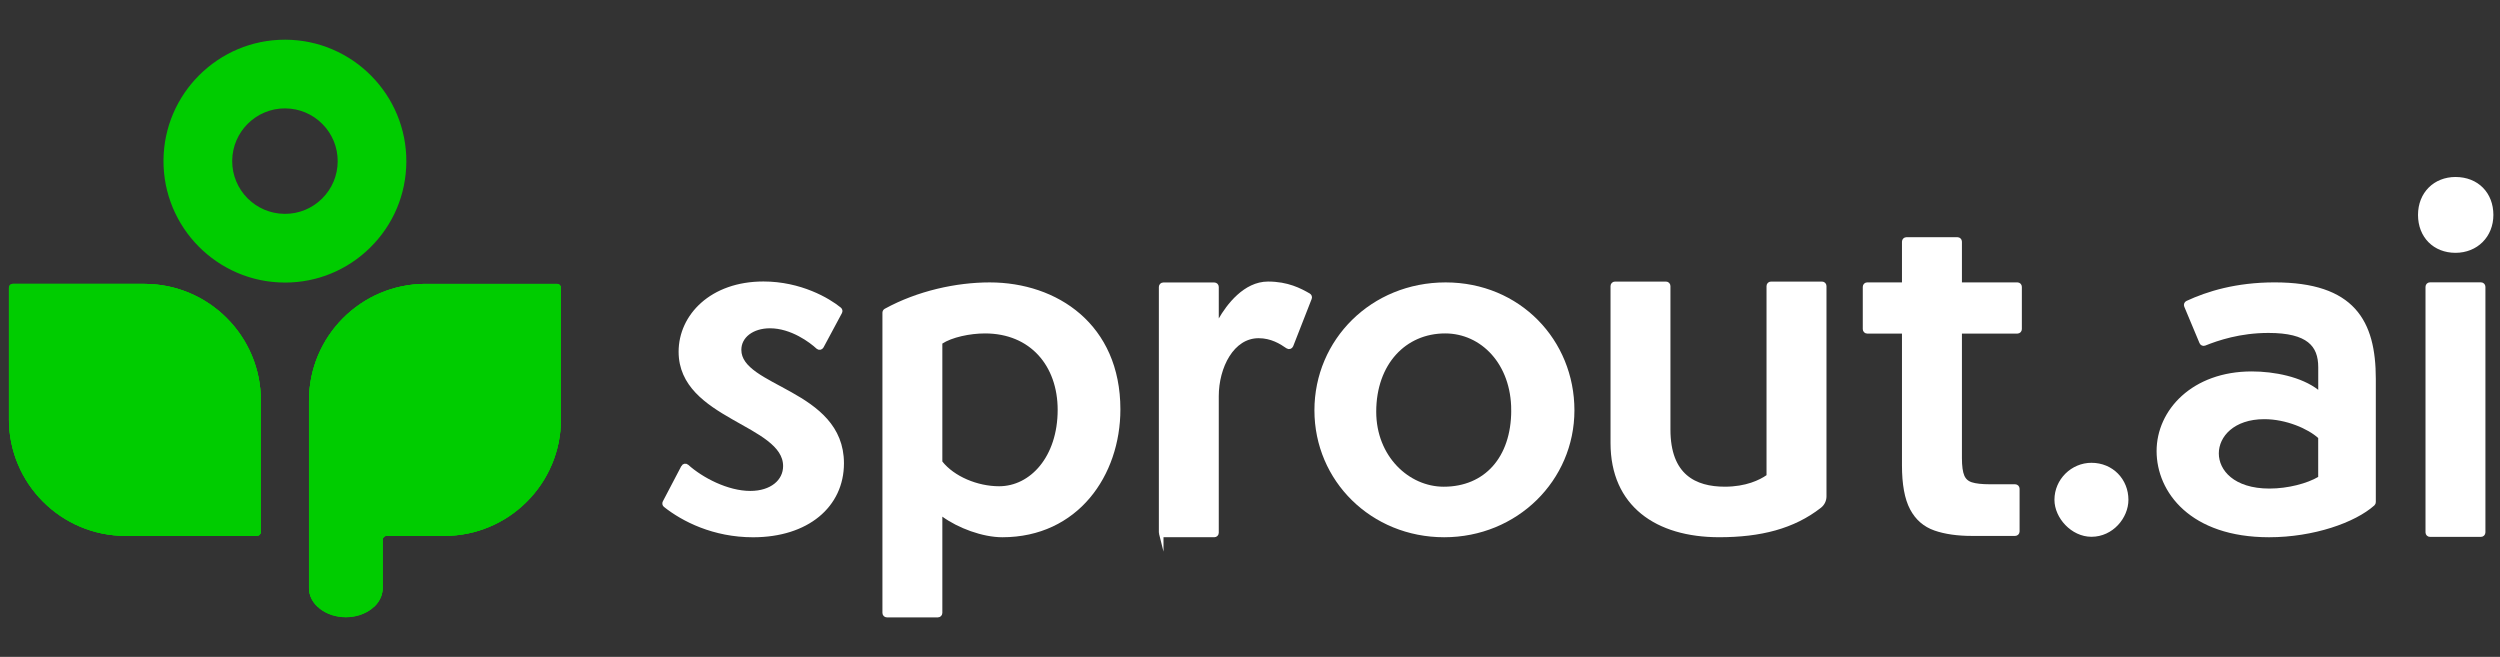
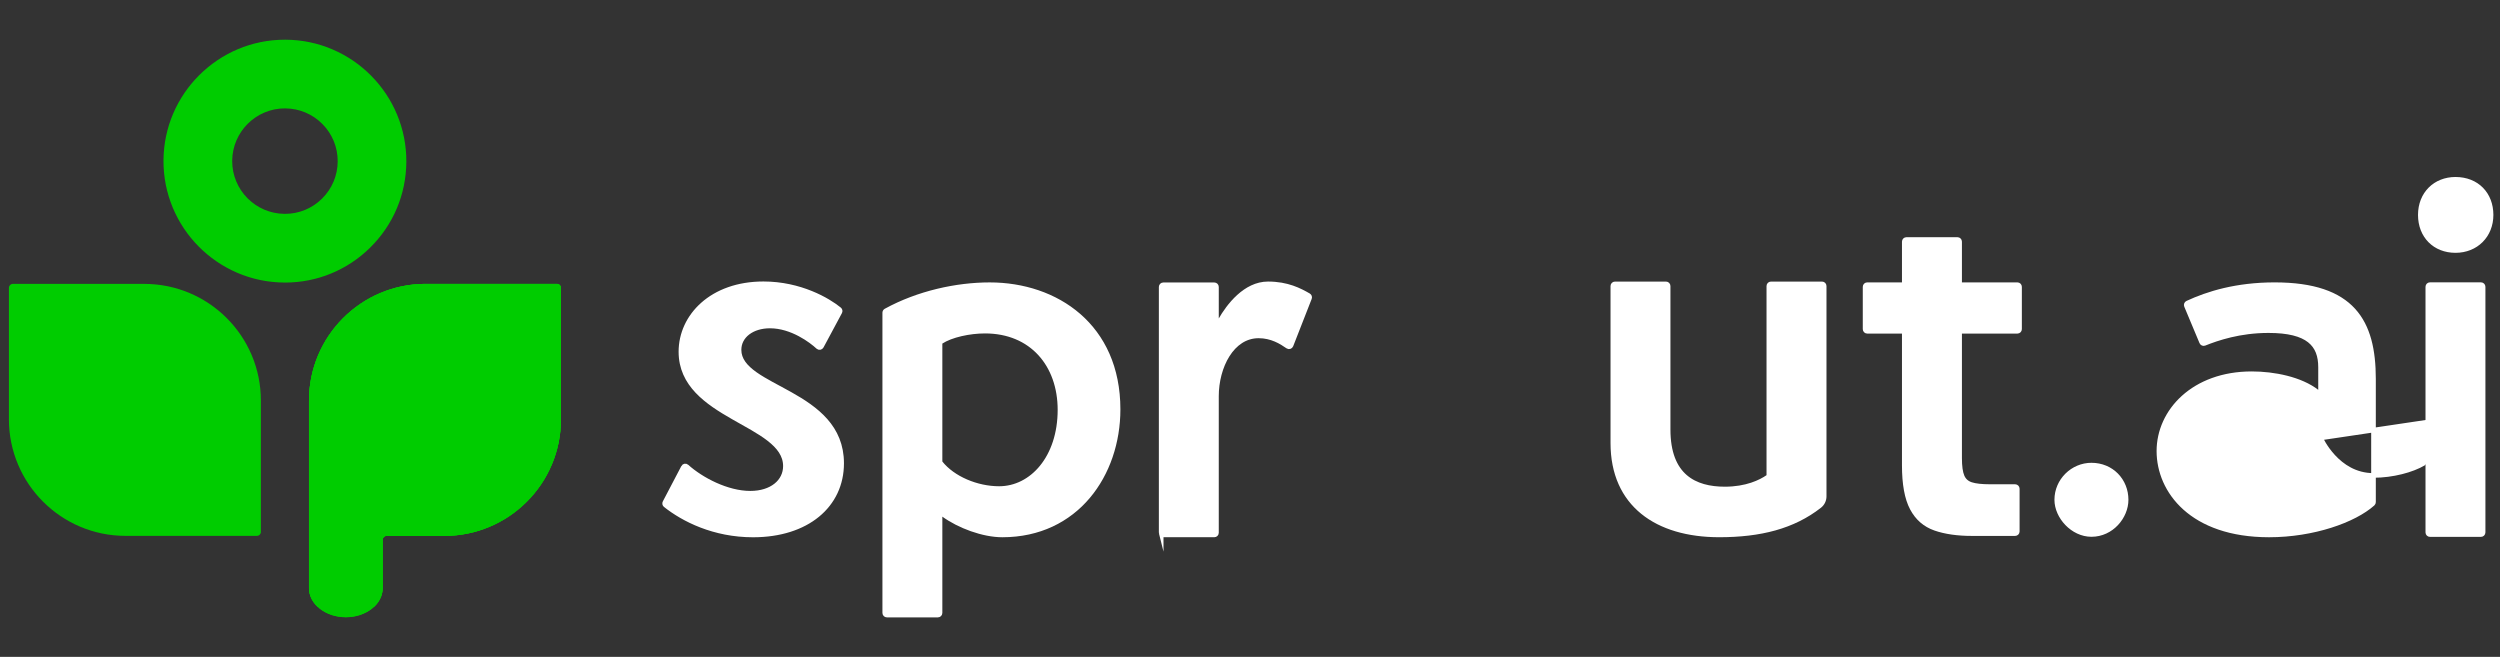
<svg xmlns="http://www.w3.org/2000/svg" id="Layer_1" data-name="Layer 1" viewBox="0 0 1080 283.78">
  <rect x="0" y="0" width="1080" height="283.78" fill="#333333" stroke="none" />
  <defs>
    <style>      .cls-1 {        fill: #0c0;      }      .cls-2 {        clip-path: url(#clippath-1);      }      .cls-3 {        fill: #fff;        stroke: #fff;        stroke-miterlimit: 10;        stroke-width: 2px;      }      .cls-4 {        clip-path: url(#clippath);      }    </style>
    <clipPath id="clippath">
      <path class="cls-1" d="M3.85,124.33v56.76c0,27.84,22.56,50.4,50.4,50.4h56.76c.93,0,1.69-.76,1.69-1.69v-56.76c0-27.83-22.56-50.4-50.4-50.4H5.54c-.93,0-1.69.76-1.69,1.69Z" />
    </clipPath>
    <clipPath id="clippath-1">
      <path class="cls-1" d="M183.88,122.64c-27.83,0-50.4,22.56-50.4,50.4v15.47h0v65.53c0,6.95,7.13,12.59,15.92,12.59s15.92-5.64,15.92-12.59v-20.85c0-.93.76-1.69,1.69-1.69h24.93c27.83,0,50.4-22.56,50.4-50.4v-56.76c0-.93-.76-1.69-1.69-1.69h-56.77Z" />
    </clipPath>
  </defs>
  <path class="cls-1" d="M123.1,46.82c-12.5,0-22.71,10.13-22.79,22.65-.08,12.56,10.08,22.84,22.65,22.92h.14c6.03,0,11.71-2.33,16.01-6.57,4.33-4.28,6.74-9.99,6.77-16.07.04-6.08-2.3-11.82-6.57-16.15-4.28-4.33-9.98-6.73-16.07-6.77h-.14ZM123.1,122.06h-.33c-28.93-.18-52.31-23.86-52.14-52.78.18-28.82,23.69-52.13,52.45-52.13h.33c28.92.18,52.31,23.85,52.13,52.78-.09,14.01-5.62,27.15-15.59,37-9.89,9.77-22.97,15.14-36.86,15.14" />
  <g>
    <g>
      <path class="cls-1" d="M3.85,124.33v56.76c0,27.84,22.56,50.4,50.4,50.4h56.76c.93,0,1.69-.76,1.69-1.69v-56.76c0-27.83-22.56-50.4-50.4-50.4H5.54c-.93,0-1.69.76-1.69,1.69Z" />
      <g class="cls-4">
-         <rect class="cls-1" x="-15.63" y="103.15" width="147.83" height="147.82" transform="translate(-78.09 49.98) rotate(-28.8)" />
-         <rect class="cls-1" x="4.06" y="16.87" width="1074.33" height="245.31" />
-       </g>
+         </g>
    </g>
    <g>
      <path class="cls-1" d="M183.88,122.64c-27.83,0-50.4,22.56-50.4,50.4v15.47h0v65.53c0,6.95,7.13,12.59,15.92,12.59s15.92-5.64,15.92-12.59v-20.85c0-.93.76-1.69,1.69-1.69h24.93c27.83,0,50.4-22.56,50.4-50.4v-56.76c0-.93-.76-1.69-1.69-1.69h-56.77Z" />
      <g class="cls-2">
        <rect class="cls-1" x="106.27" y="105.14" width="163.29" height="175.95" transform="translate(-69.79 114.41) rotate(-28.8)" />
        <rect class="cls-1" x="7.88" y="16.87" width="1074.33" height="245.31" />
      </g>
    </g>
  </g>
  <g>
    <path class="cls-3" d="M295.22,201.8c.28-.54.99-.66,1.44-.25,6.28,5.64,17.42,11.53,27.46,11.53,9.31,0,15.18-5.06,15.18-11.74,0-18.82-45.14-21.05-45.14-49.39,0-15.38,13.36-29.35,35.63-29.35,15.93,0,27.95,7.09,32.82,11.06.34.28.43.76.22,1.14l-7.96,14.84c-.29.53-.99.66-1.44.25-2.92-2.72-11.31-9.07-20.81-9.07-7.69,0-13.36,4.25-13.36,10.32,0,17,44.33,17.81,44.33,48.99,0,18.22-14.98,30.97-38.26,30.97-16.97,0-30.09-6.73-37.87-12.89-.35-.28-.44-.76-.23-1.15l7.99-15.25Z" />
    <path class="cls-3" d="M382.21,264.79v-129.7c0-.34.19-.66.48-.82,14.07-7.71,30.65-11.27,44.86-11.27,28.74,0,55.46,17.81,55.46,53.84,0,28.14-18.02,54.25-50,54.25-8.29,0-18.68-3.86-25.46-8.8-.61-.44-1.46,0-1.46.75v41.75c0,.51-.41.92-.92.92h-22.04c-.51,0-.92-.41-.92-.92ZM406.1,199.39c0,.21.07.42.2.59,5.33,6.73,15.71,11.08,25.3,11.08,14.17,0,26.31-13.36,26.31-34.01,0-19.43-12.15-34.01-32.39-34.01-6.67,0-14.67,1.71-19.03,4.58-.26.17-.4.46-.4.77v50.99Z" />
    <path class="cls-3" d="M501.63,230.17v-106.22c0-.51.41-.92.92-.92h22.04c.51,0,.92.41.92.92v13.89c0,.95,1.26,1.28,1.73.45,3.49-6.1,10.71-15.66,20.54-15.66,8.39,0,13.73,2.84,17.54,5.03.4.23.56.71.39,1.13l-7.99,20.43c-.22.56-.89.77-1.38.43-2.84-1.99-7-4.55-12.61-4.55-11.54,0-18.22,13.32-18.22,26.07v58.99c0,.51-.41.92-.92.92h-22.04c-.51,0-.92-.41-.92-.92Z" />
-     <path class="cls-3" d="M623.89,231.09c-30.97,0-55.06-23.89-55.06-53.84s24.09-54.25,55.67-54.25,54.65,24.49,54.65,54.25-24.29,53.84-55.26,53.84ZM653.85,177.25c0-20.44-13.36-34.21-29.55-34.21-17.61,0-30.77,13.76-30.77,34.82,0,19.84,14.57,33.4,30.16,33.4,18.22,0,30.16-13.16,30.16-34.01Z" />
    <path class="cls-3" d="M765.08,122.64h22.04c.51,0,.92.41.92.92v90.89c0,1.61-.75,3.13-2.02,4.12-11.4,8.91-25.56,12.51-43.32,12.51-26.92,0-45.95-13.16-45.95-39.67v-67.85c0-.51.41-.92.92-.92h22.04c.51,0,.92.41.92.92v61.98c0,20.24,11.54,25.71,24.49,25.71,9.32,0,15.48-2.98,18.64-5.19.25-.17.38-.45.38-.75v-81.75c0-.51.41-.92.92-.92Z" />
    <path class="cls-3" d="M888.52,215.91c0-8.3,6.88-14.98,14.98-14.98,8.7,0,14.98,6.68,14.98,14.98,0,7.29-6.28,14.98-14.98,14.98-8.1,0-14.98-7.69-14.98-14.98Z" />
-     <path class="cls-3" d="M1025.35,216.91c0,.27-.11.52-.3.69-8.04,7.17-25.65,13.49-44.83,13.49-33.4,0-47.57-19.03-47.57-36.23s14.98-33.4,40.08-33.4c9.62,0,21.16,2.28,28.26,7.83.61.48,1.49.05,1.49-.72v-9.95c0-9.72-5.26-15.79-22.47-15.79-12.51,0-22.09,3.29-27.7,5.53-.47.19-1-.04-1.19-.5l-6.59-15.75c-.19-.46,0-.99.45-1.2,8.85-4.11,21.16-7.92,37.66-7.92,33.8,0,42.71,15.99,42.71,40.69v53.22ZM1002.47,189.2c0-.26-.1-.51-.3-.69-4.59-4.17-14.29-8.43-23.99-8.43-13.56,0-20.65,7.89-20.65,15.79s7.09,16.19,22.87,16.19c8.25,0,16.69-2.29,21.62-5.2.28-.17.44-.47.44-.8v-16.87Z" />
+     <path class="cls-3" d="M1025.35,216.91c0,.27-.11.52-.3.69-8.04,7.17-25.65,13.49-44.83,13.49-33.4,0-47.57-19.03-47.57-36.23s14.98-33.4,40.08-33.4c9.62,0,21.16,2.28,28.26,7.83.61.48,1.49.05,1.49-.72v-9.95c0-9.72-5.26-15.79-22.47-15.79-12.51,0-22.09,3.29-27.7,5.53-.47.19-1-.04-1.19-.5l-6.59-15.75c-.19-.46,0-.99.45-1.2,8.85-4.11,21.16-7.92,37.66-7.92,33.8,0,42.71,15.99,42.71,40.69v53.22ZM1002.47,189.2s7.09,16.19,22.87,16.19c8.25,0,16.69-2.29,21.62-5.2.28-.17.44-.47.44-.8v-16.87Z" />
    <path class="cls-3" d="M1045.58,92.84c0-9.11,6.48-15.38,15.18-15.38,9.31,0,15.38,6.48,15.38,15.38s-6.48,15.38-15.38,15.38-15.18-6.27-15.18-15.38ZM1048.82,230.01v-106.12c0-.51.41-.92.92-.92h22.04c.51,0,.92.41.92.92v106.12c0,.51-.41.92-.92.92h-22.04c-.51,0-.92-.41-.92-.92Z" />
    <path class="cls-3" d="M852.14,230.53c-6.38,0-11.76-.76-16.14-2.29-4.38-1.53-7.71-4.41-9.96-8.67-2.26-4.25-3.39-10.43-3.39-18.53v-57.01c0-.51-.41-.92-.92-.92h-15.09c-.51,0-.92-.41-.92-.92v-18.28c0-.51.41-.92.92-.92h15.09c.51,0,.92-.41.92-.92v-17.68c0-.51.41-.92.92-.92h22.06c.51,0,.92.41.92.92v17.68c0,.51.41.92.92.92h24.05c.51,0,.92.41.92.92v18.28c0,.51-.41.92-.92.92h-24.05c-.51,0-.92.41-.92.92v53.82c0,3.59.36,6.25,1.1,7.97.73,1.73,2.02,2.89,3.89,3.49,1.86.6,4.58.9,8.17.9h10.83c.51,0,.92.41.92.92v18.47c0,.51-.41.92-.92.92h-18.4Z" />
  </g>
</svg>